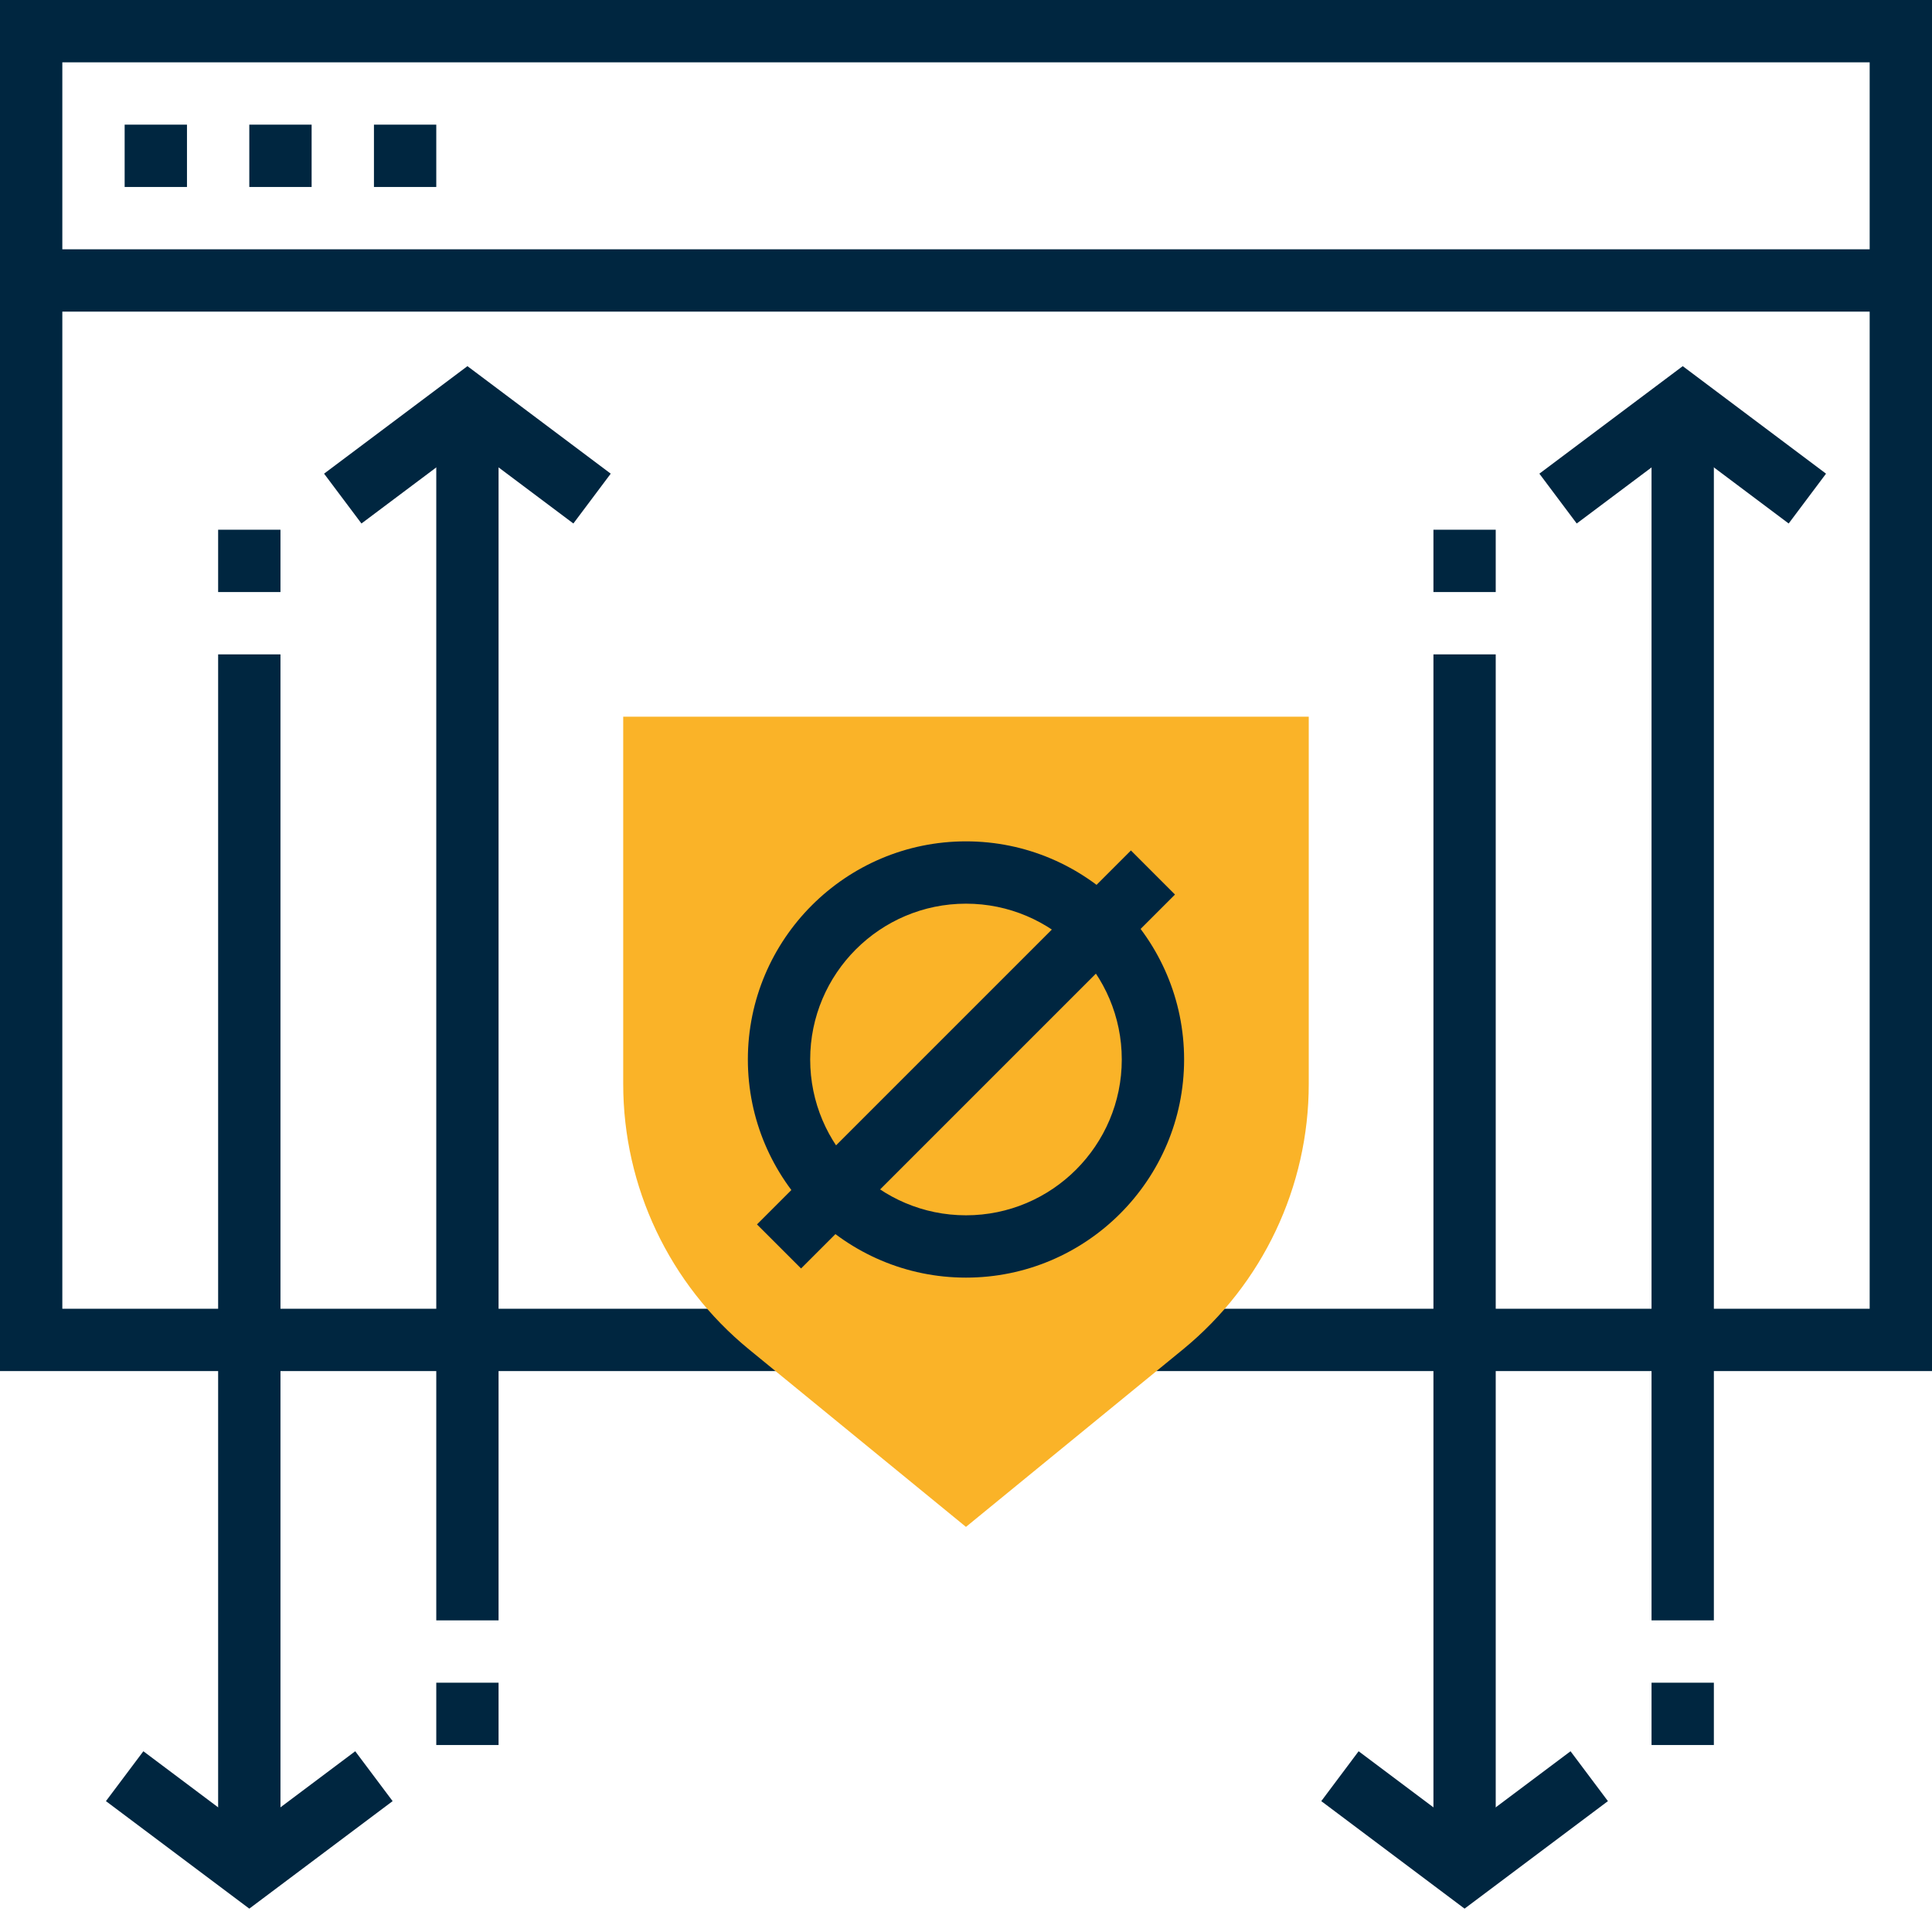
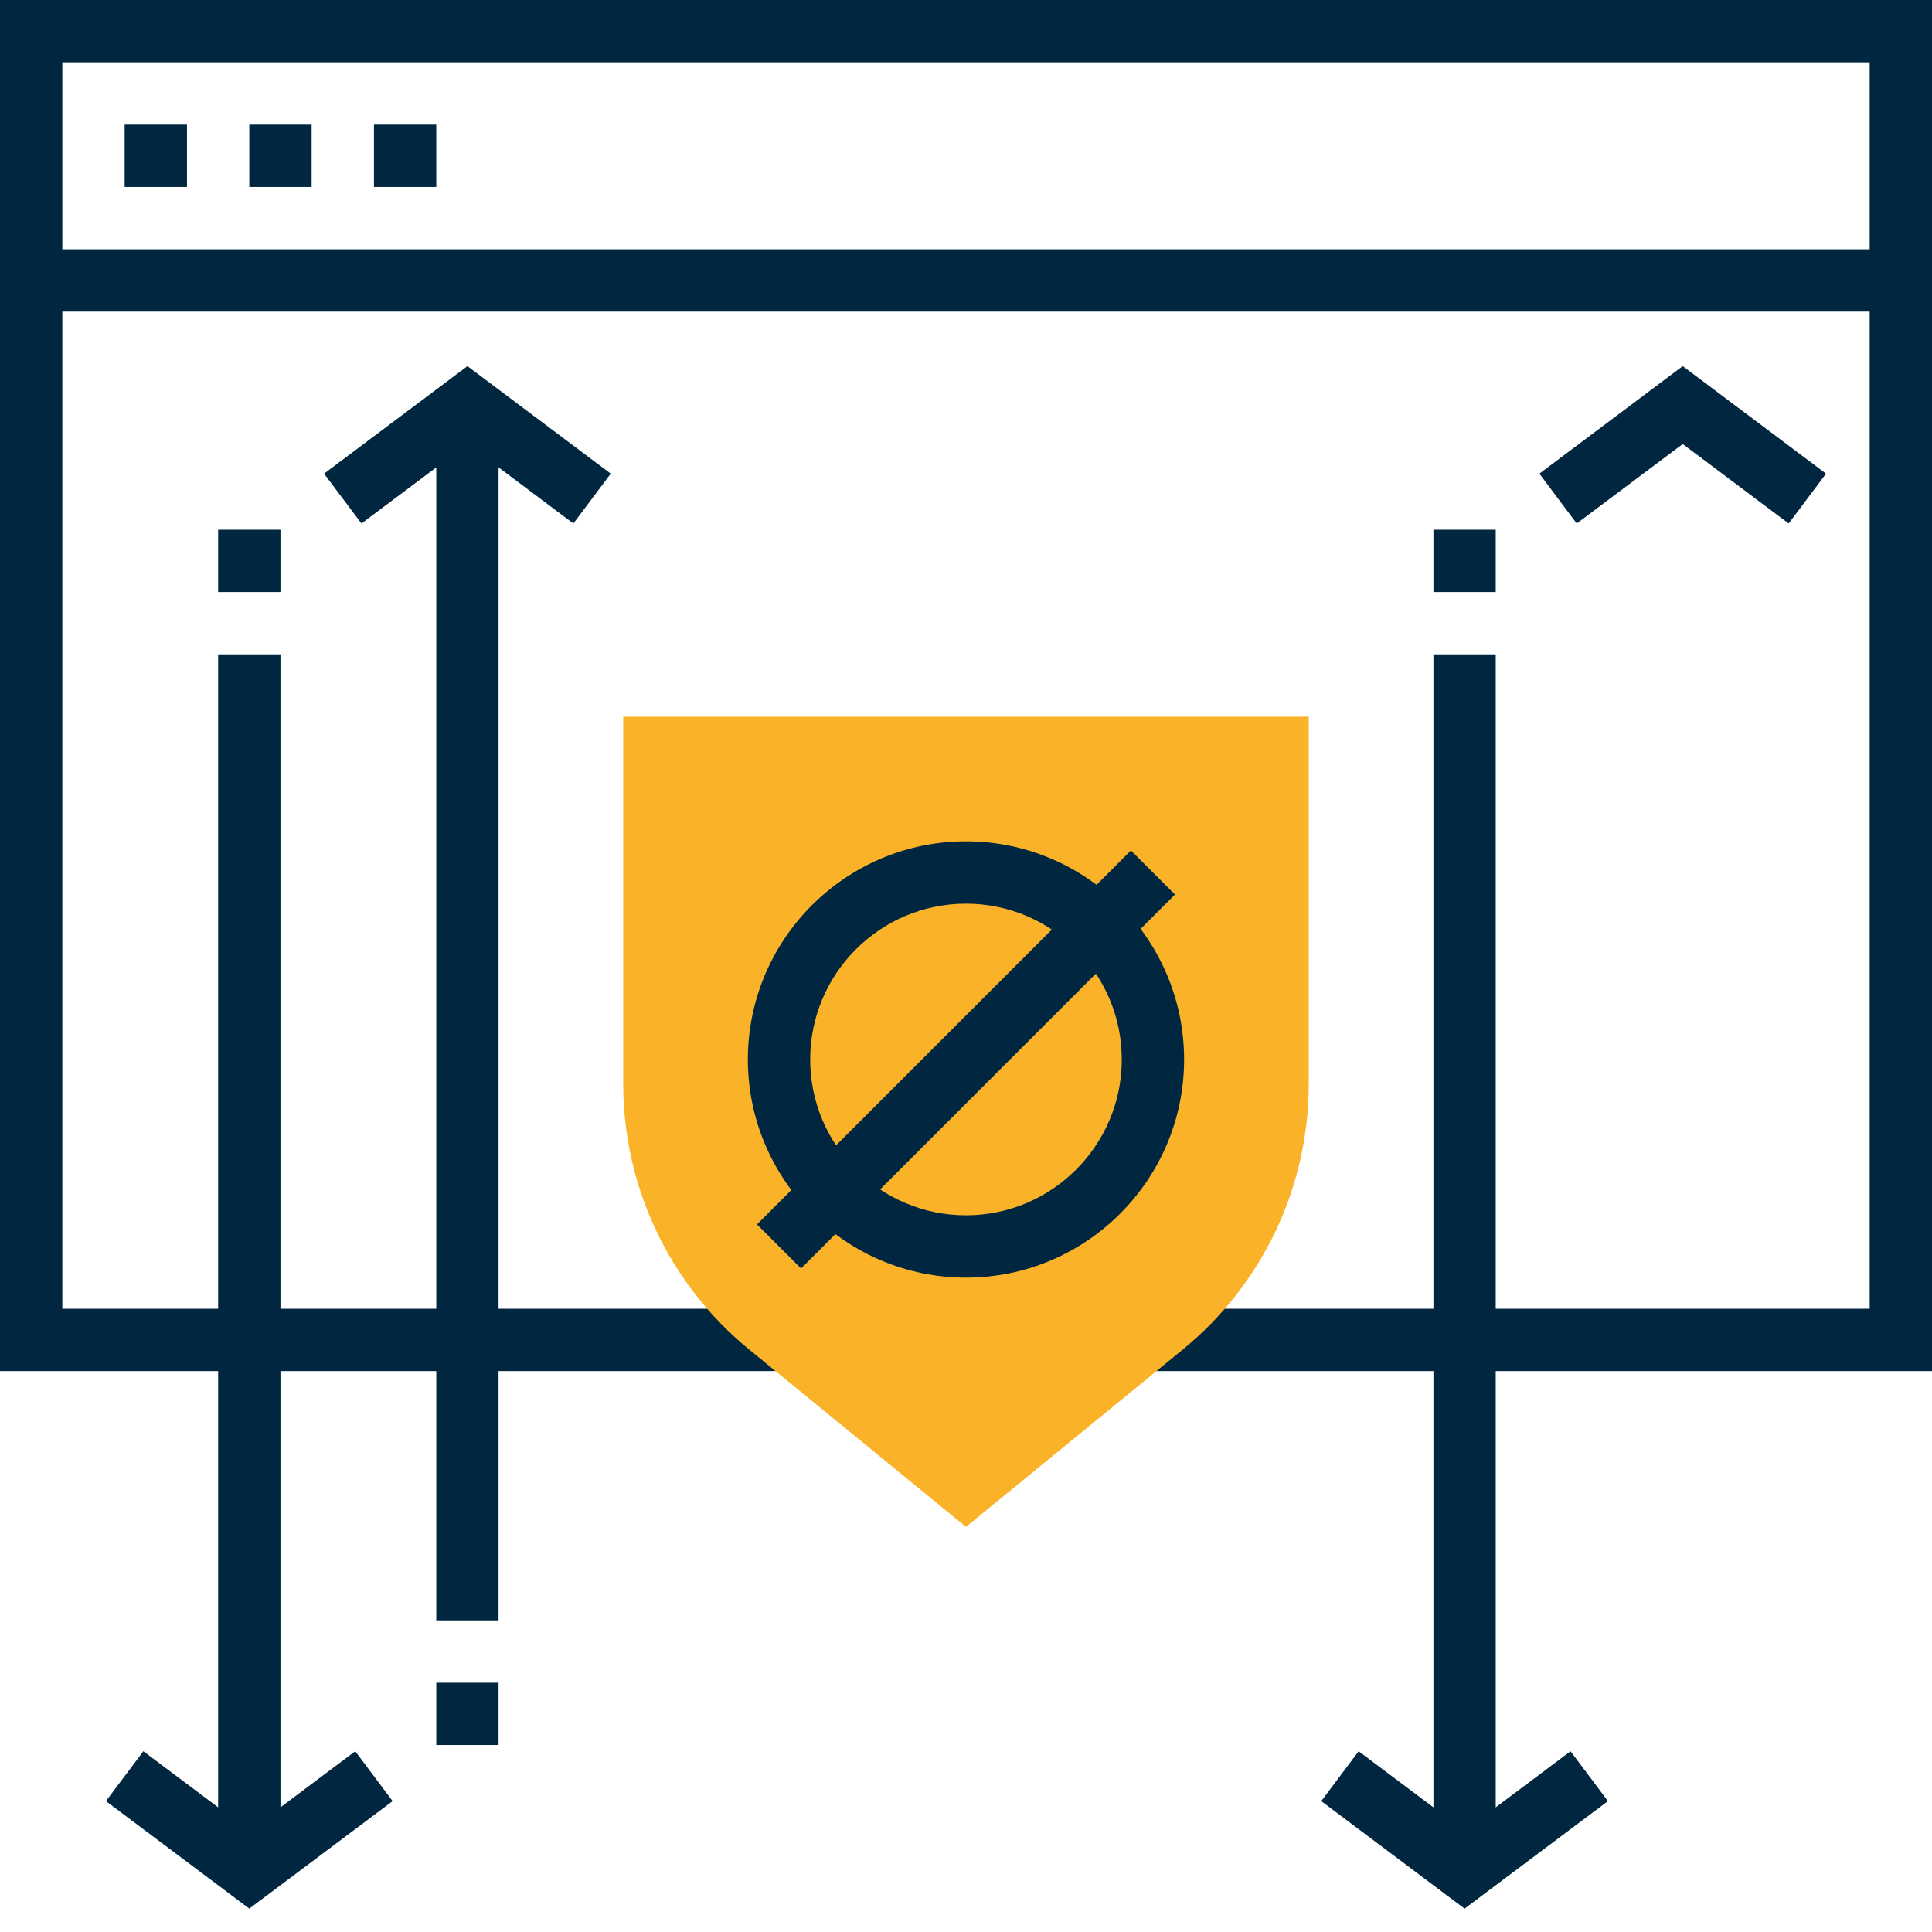
<svg xmlns="http://www.w3.org/2000/svg" width="54px" height="54px" viewBox="0 0 54 54" version="1.1">
  <title>EE7AF3DD-BC68-435F-893F-6E6B52057302</title>
  <desc>Created with sketchtool.</desc>
  <g id="Features" stroke="none" stroke-width="1" fill="none" fill-rule="evenodd">
    <g id="Evolok-Features-page" transform="translate(-888, -4095)">
      <g id="ecommerce-and-subcription" transform="translate(0, 3482)">
        <g id="respond-to-adblockers" transform="translate(888, 613)">
          <polygon id="Fill-1" fill="#002640" points="3.484 5.226 5.226 5.226 5.226 3.484 3.484 3.484" />
          <polygon id="Fill-2" fill="#002640" points="6.968 5.226 8.71 5.226 8.71 3.484 6.968 3.484" />
          <polygon id="Fill-3" fill="#002640" points="10.452 5.226 12.194 5.226 12.194 3.484 10.452 3.484" />
          <polygon id="Fill-4" fill="#002640" points="0.871 8.71 53.129 8.71 53.129 6.968 0.871 6.968" />
-           <polygon id="Fill-5" fill="#002640" points="46.161 48.774 47.903 48.774 47.903 47.032 46.161 47.032" />
-           <polygon id="Fill-6" fill="#002640" points="46.161 45.29 47.903 45.29 47.903 12.194 46.161 12.194" />
          <polygon id="Fill-7" fill="#002640" points="49.994 14.632 47.033 12.411 44.07 14.632 43.026 13.239 47.033 10.234 51.038 13.239" />
          <polygon id="Fill-8" fill="#002640" points="40.065 16.548 41.806 16.548 41.806 14.806 40.065 14.806" />
          <polygon id="Fill-9" fill="#002640" points="40.065 51.387 41.806 51.387 41.806 18.29 40.065 18.29" />
          <polygon id="Fill-10" fill="#002640" points="40.935 51.169 37.974 48.948 36.93 50.342 40.935 53.347 44.942 50.342 43.897 48.948" />
          <polygon id="Fill-11" fill="#002640" points="12.194 48.774 13.935 48.774 13.935 47.032 12.194 47.032" />
          <polygon id="Fill-12" fill="#002640" points="12.194 45.29 13.935 45.29 13.935 12.194 12.194 12.194" />
          <polygon id="Fill-13" fill="#002640" points="16.026 14.632 13.065 12.411 10.103 14.632 9.058 13.239 13.065 10.234 17.07 13.239" />
          <polygon id="Fill-14" fill="#002640" points="6.097 16.548 7.839 16.548 7.839 14.806 6.097 14.806" />
          <polygon id="Fill-15" fill="#002640" points="6.097 51.387 7.839 51.387 7.839 18.29 6.097 18.29" />
          <polygon id="Fill-16" fill="#002640" points="6.968 51.169 4.007 48.948 2.961 50.342 6.968 53.347 10.974 50.342 9.929 48.948" />
          <polygon id="Fill-17" fill="#002640" points="0 -0 0 38.322 22.645 38.322 22.645 36.58 1.742 36.58 1.742 1.742 52.258 1.742 52.258 36.58 31.355 36.58 31.355 38.322 54 38.322 54 -0" />
          <g id="Group-24" transform="translate(17.419, 19.379)">
            <path d="M15.648,18.335 L9.58,23.298 L3.513,18.335 C1.29,16.515 -0,13.793 -0,10.919 L-0,0.653 L19.161,0.653 L19.161,10.919 C19.161,13.793 17.871,16.515 15.648,18.335" id="Fill-18" fill="#FAB328" />
            <path d="M9.581,5.879 C7.179,5.879 5.226,7.833 5.226,10.234 C5.226,12.635 7.179,14.589 9.581,14.589 C11.982,14.589 13.935,12.635 13.935,10.234 C13.935,7.833 11.982,5.879 9.581,5.879 M9.581,16.331 C6.22,16.331 3.484,13.595 3.484,10.234 C3.484,6.873 6.22,4.137 9.581,4.137 C12.942,4.137 15.677,6.873 15.677,10.234 C15.677,13.595 12.942,16.331 9.581,16.331" id="Fill-20" fill="#002640" />
            <polygon id="Fill-22" fill="#002640" points="4.971 16.075 3.739 14.844 14.191 4.392 15.422 5.624" />
          </g>
        </g>
      </g>
    </g>
  </g>
</svg>